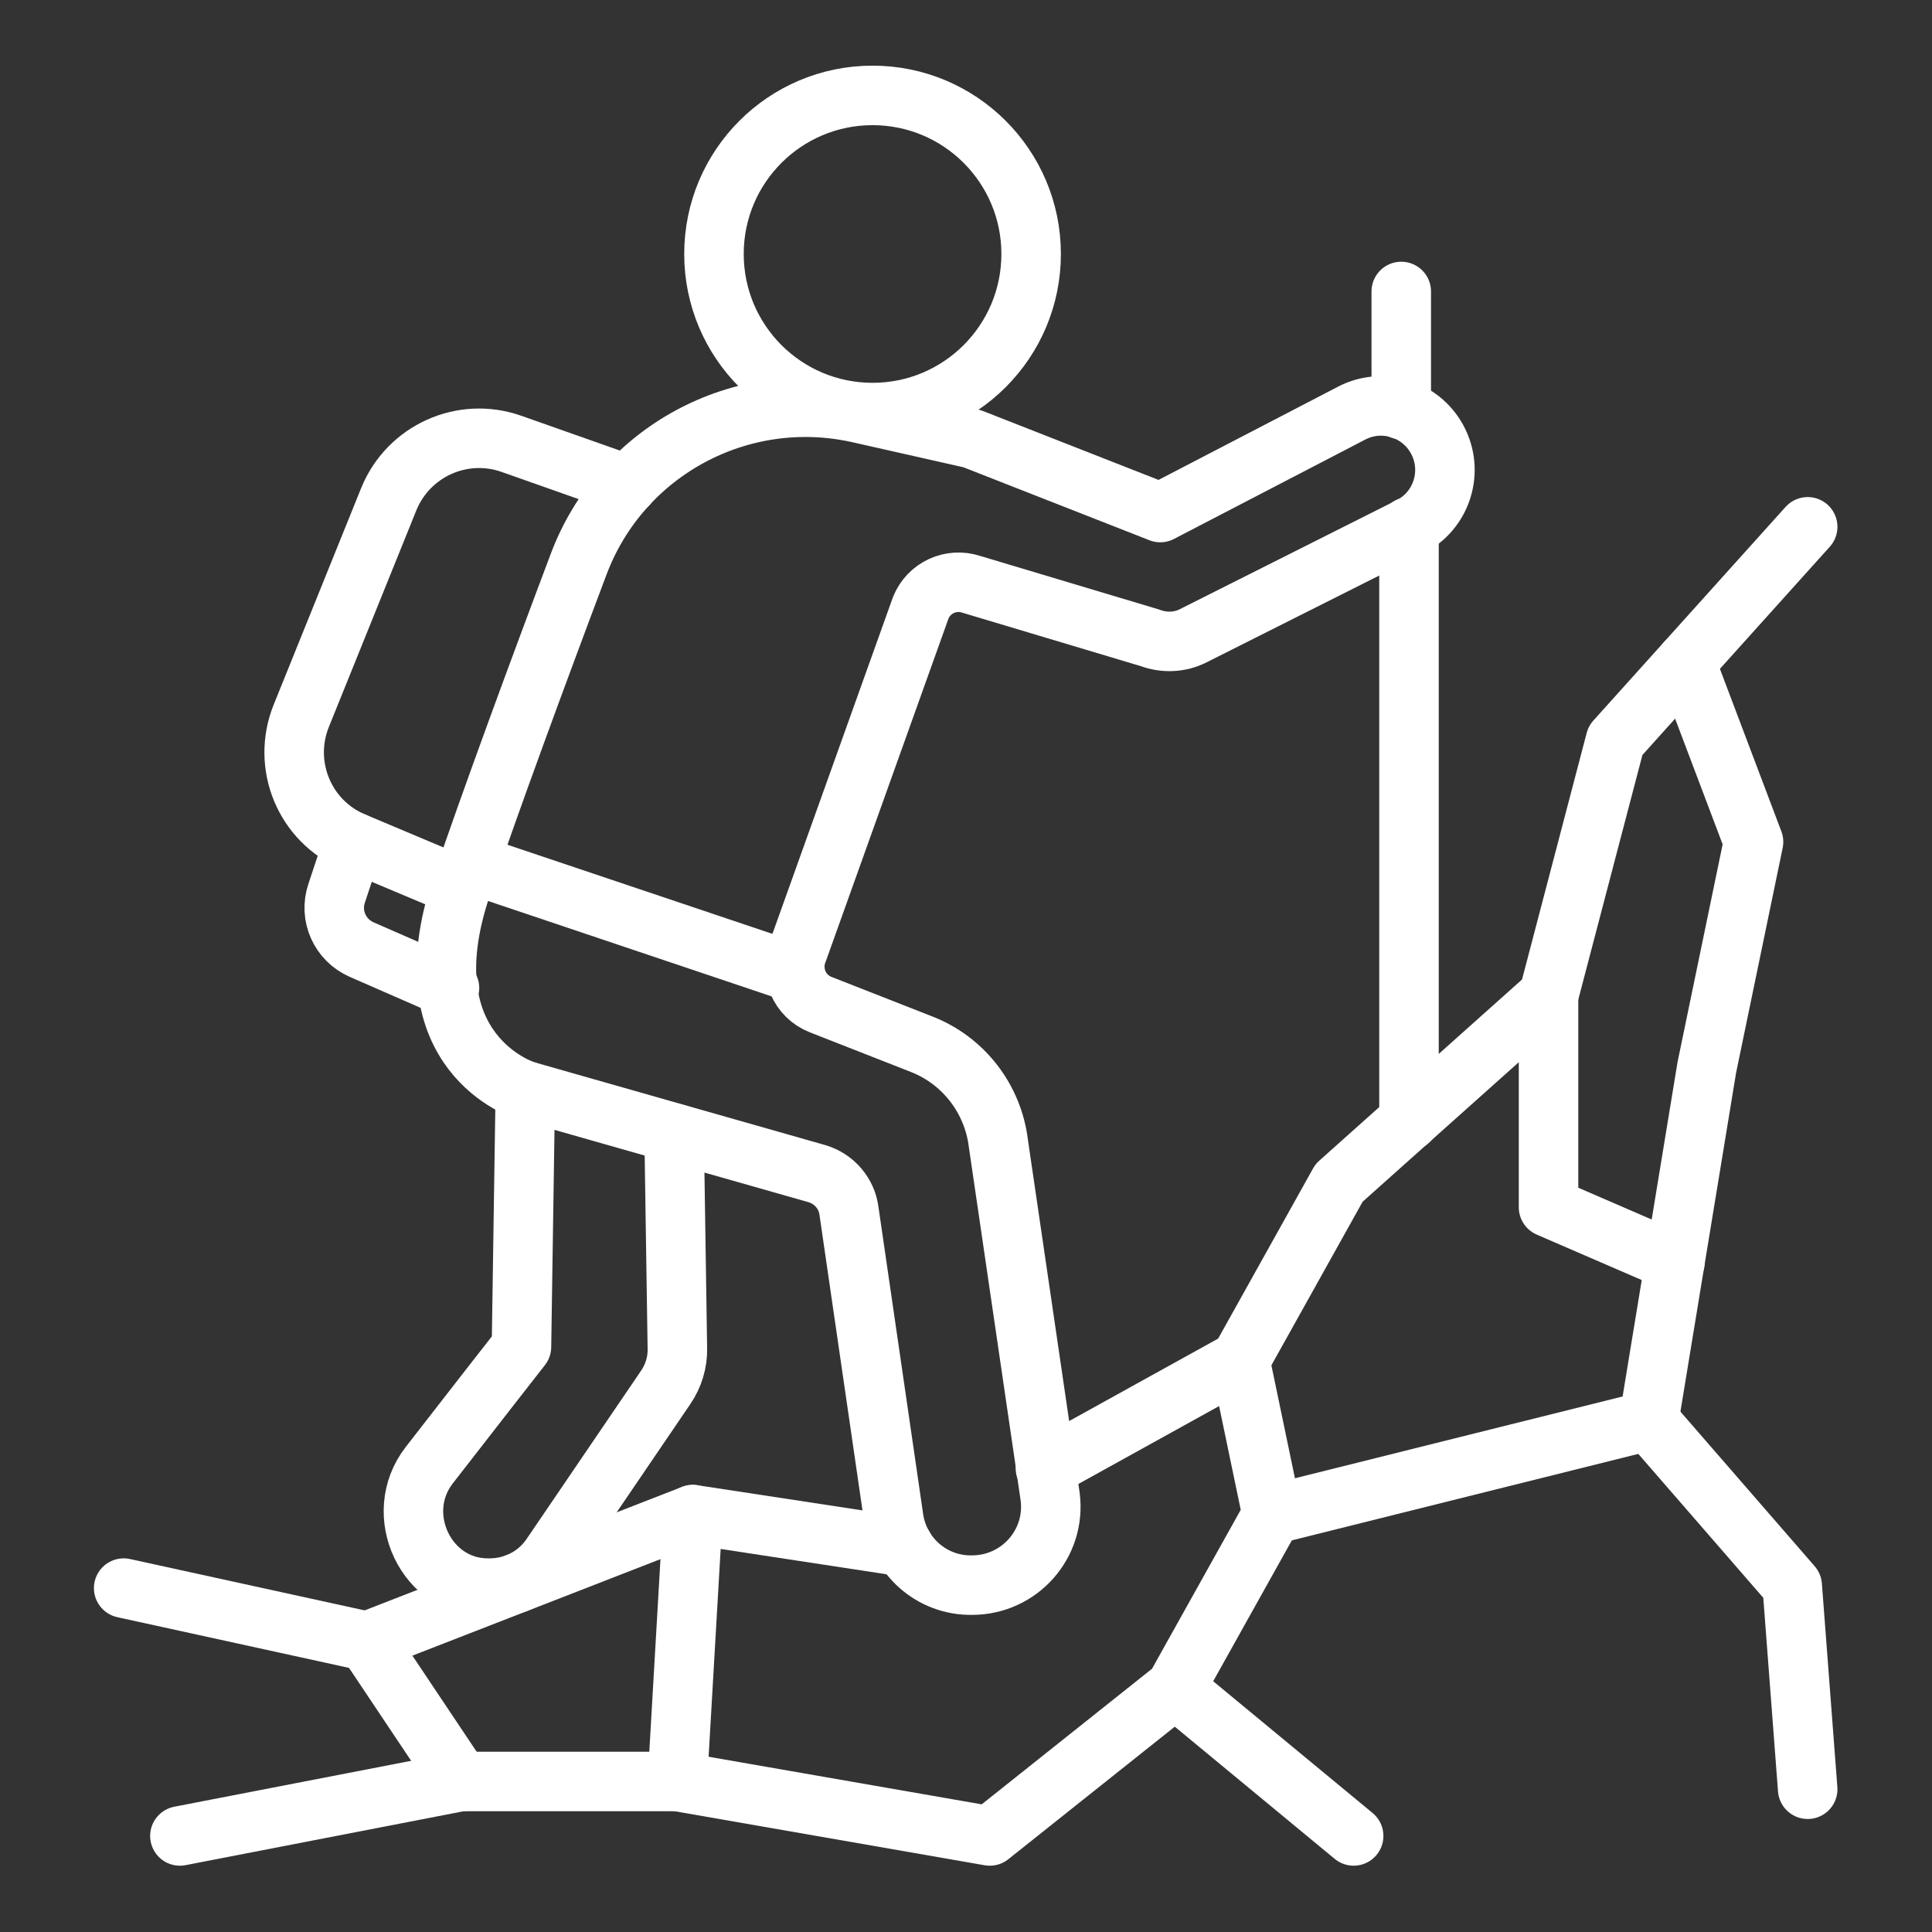
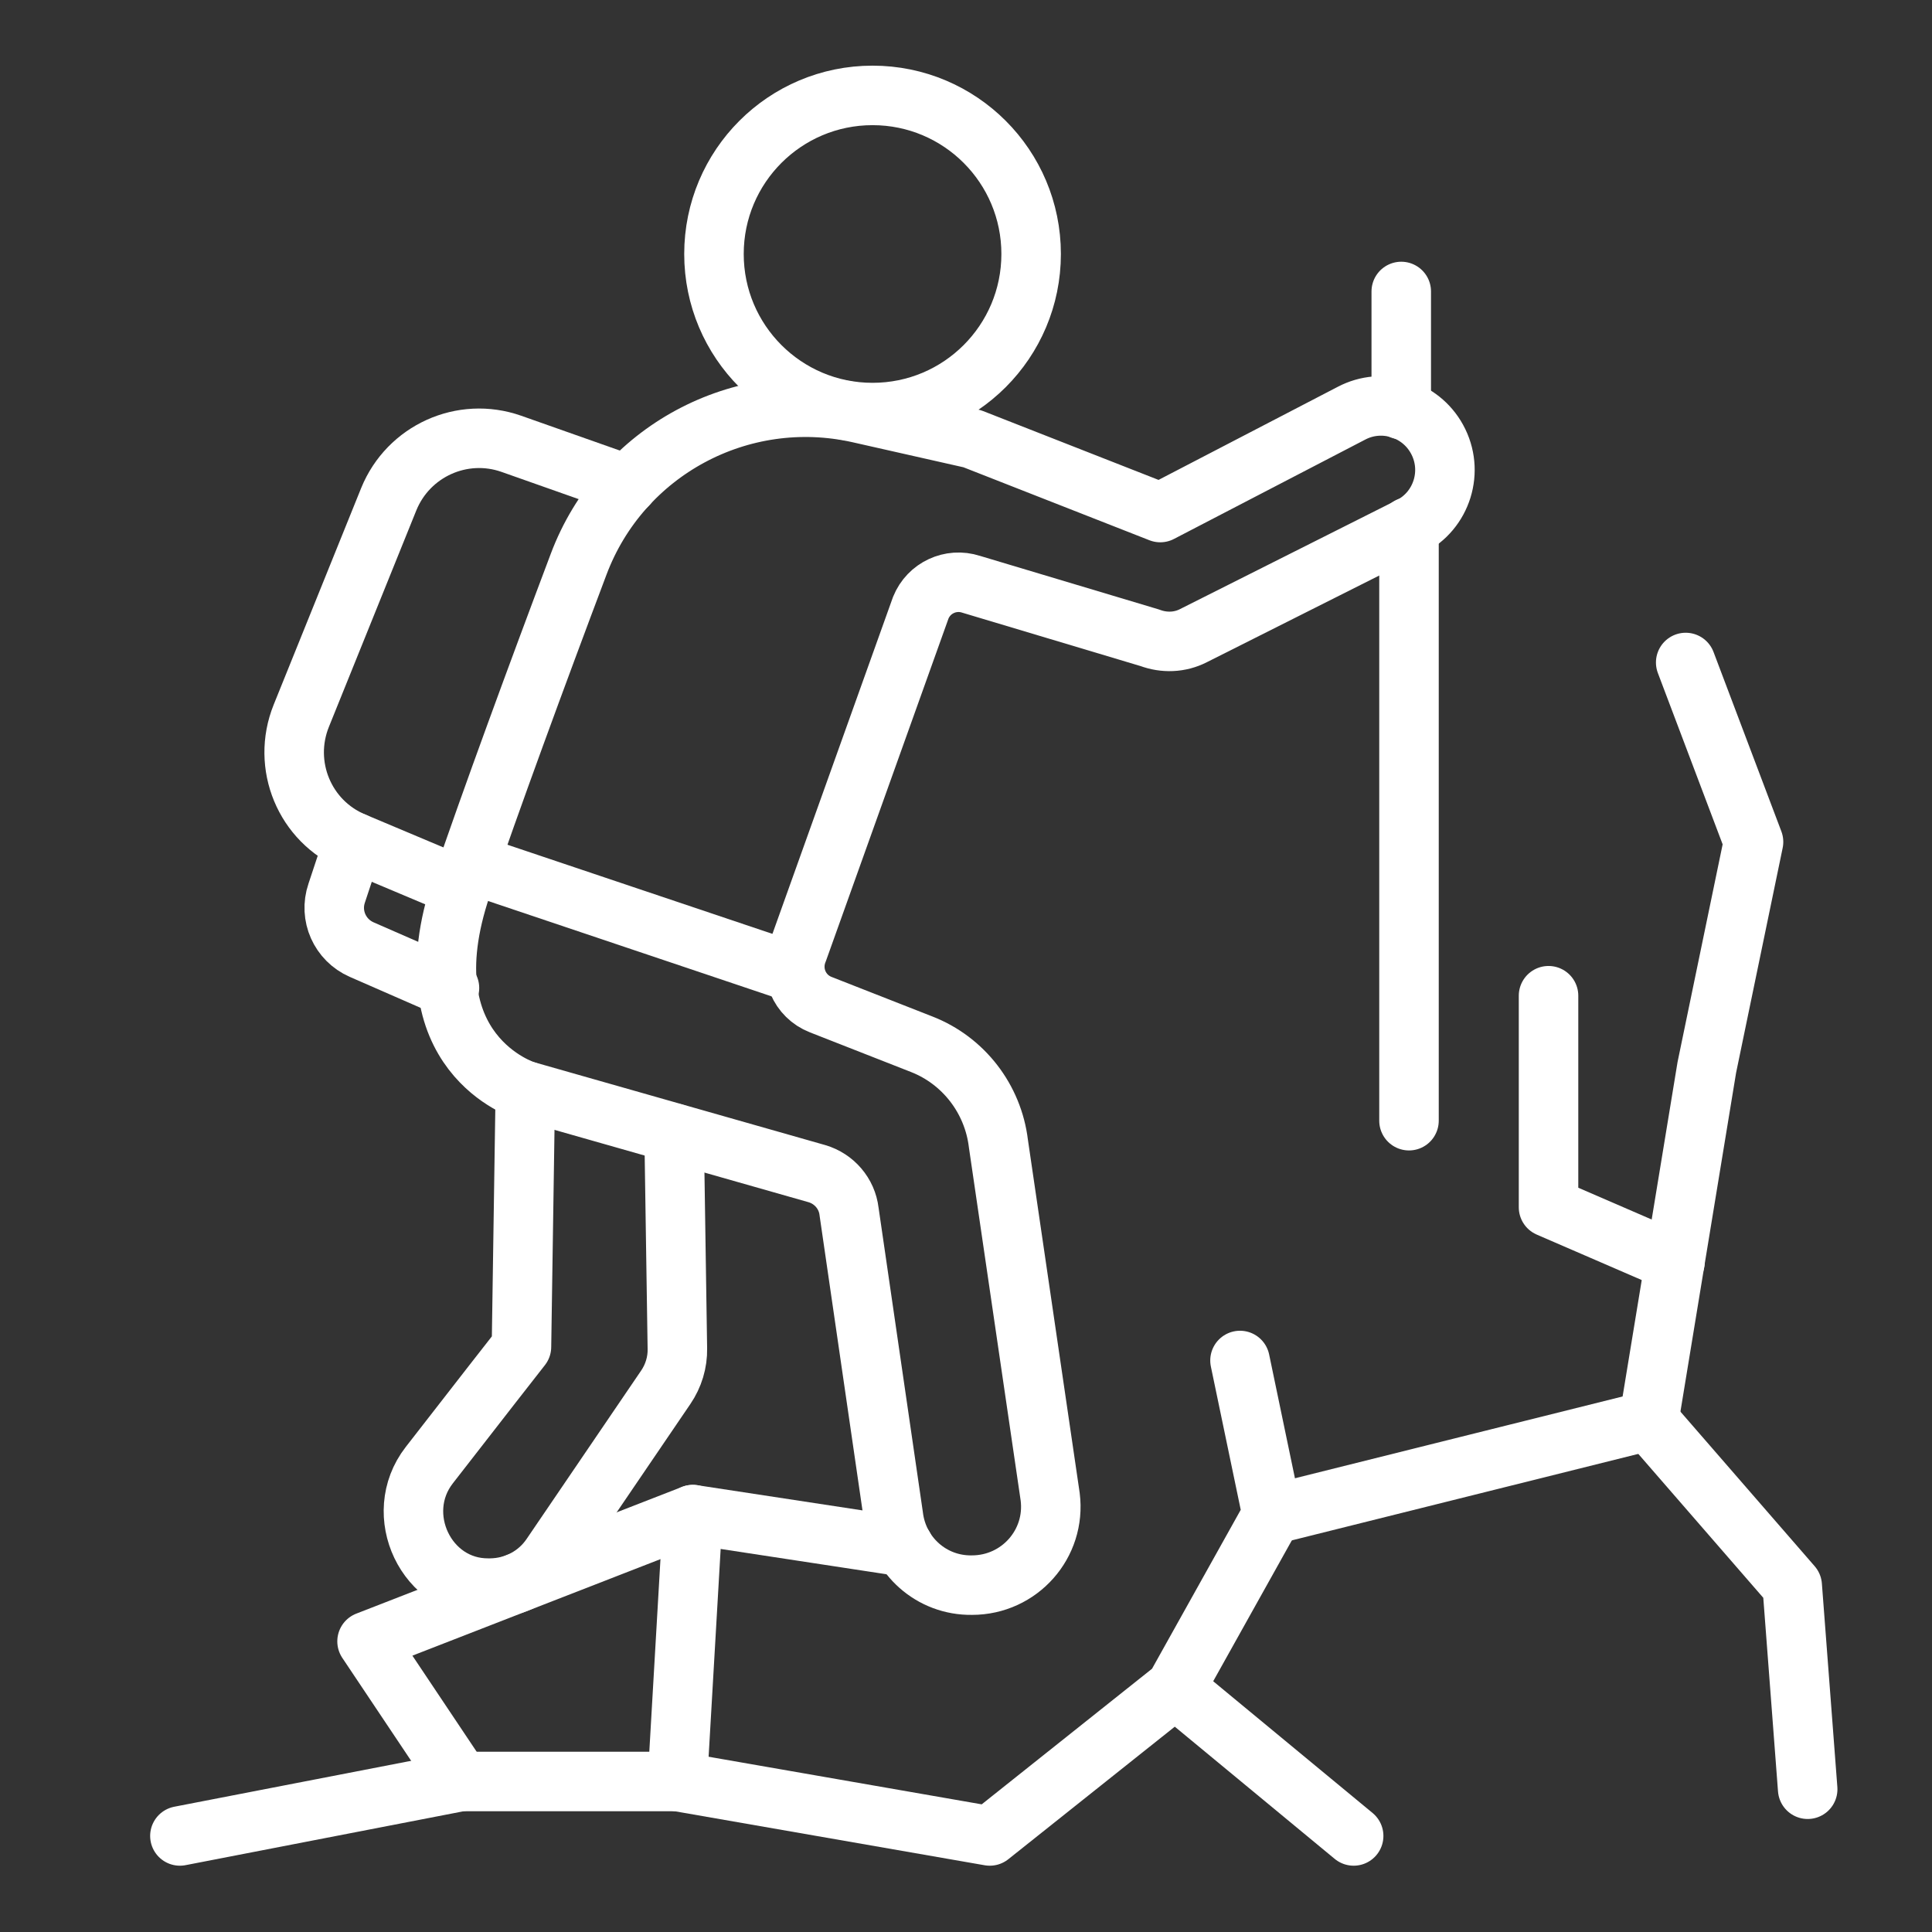
<svg xmlns="http://www.w3.org/2000/svg" width="100%" height="100%" viewBox="0 0 60 60" version="1.1" xml:space="preserve" style="fill-rule:evenodd;clip-rule:evenodd;stroke-linecap:round;stroke-linejoin:round;stroke-miterlimit:10;">
  <rect x="0" y="0" width="60" height="60" fill="#333333" stroke="none" />
  <g transform="matrix(0.924,0,0,0.924,0.422,0.422)">
    <path d="M29.57,50.5L28.08,40.26C28.01,39.66 27.58,39.16 27,38.99L17.2,36.2C17.2,36.2 13.16,34.96 15.05,29.35C16,26.55 17.61,22.17 18.99,18.51C20.42,14.7 24.44,12.54 28.41,13.43L32.22,14.29L38.54,16.77L44.97,13.43C46,12.89 47.28,13.28 47.84,14.3C48.43,15.37 48.01,16.71 46.93,17.25L39.65,20.91C39.2,21.14 38.67,21.16 38.19,20.98L32.18,19.18C31.5,18.96 30.76,19.3 30.49,19.97L26.36,31.51C26.07,32.22 26.41,33.03 27.13,33.31L30.52,34.64C31.93,35.19 32.92,36.48 33.1,37.98L34.84,49.85C35.04,51.43 33.81,52.82 32.21,52.82C30.85,52.84 29.73,51.83 29.57,50.5Z" style="fill:none;fill-rule:nonzero;stroke:white;stroke-width:2px;" />
    <circle cx="28.87" cy="8.08" r="5.33" style="fill:none;stroke:white;stroke-width:2px;" />
    <path d="M22.2,37.63L22.31,44.87C22.32,45.33 22.18,45.79 21.92,46.17L18.07,51.83C17.61,52.51 16.85,52.91 16.03,52.92L15.95,52.92C13.87,52.93 12.69,50.44 13.97,48.79C15.52,46.79 17.07,44.81 17.07,44.81L17.2,36.2" style="fill:none;fill-rule:nonzero;stroke:white;stroke-width:2px;" />
    <path d="M46.9,17.25L46.9,37.21" style="fill:none;fill-rule:nonzero;stroke:white;stroke-width:2px;" />
    <path d="M20.64,15.84L16.73,14.46C15.08,13.88 13.27,14.7 12.61,16.32L9.67,23.6C9,25.26 9.78,27.15 11.43,27.84L15.04,29.36" style="fill:none;fill-rule:nonzero;stroke:white;stroke-width:2px;" />
-     <path d="M34.68,48.89L41.22,45.27L44.55,39.3L51.59,33.01L53.84,24.43L60.3,17.25" style="fill:none;fill-rule:nonzero;stroke:white;stroke-width:2px;" />
    <path d="M29.92,51.53L29.91,51.53L22.83,50.45L11.88,54.71L15.03,59.42" style="fill:none;fill-rule:nonzero;stroke:white;stroke-width:2px;" />
    <path d="M26.26,32.24L15.32,28.56" style="fill:none;fill-rule:nonzero;stroke:white;stroke-width:2px;" />
    <path d="M14.65,32.75L11.7,31.46C10.97,31.14 10.6,30.32 10.86,29.56L11.43,27.84" style="fill:none;fill-rule:nonzero;stroke:white;stroke-width:2px;" />
    <path d="M46.64,13.31L46.64,9.34" style="fill:none;fill-rule:nonzero;stroke:white;stroke-width:2px;" />
    <path d="M42.3,50.45L54.96,47.29L56.91,35.42L58.48,27.84L56.2,21.81" style="fill:none;fill-rule:nonzero;stroke:white;stroke-width:2px;" />
    <path d="M51.59,33.01L51.59,40.12L55.84,41.96" style="fill:none;fill-rule:nonzero;stroke:white;stroke-width:2px;" />
    <path d="M54.96,47.29L59.78,52.84L60.3,59.68" style="fill:none;fill-rule:nonzero;stroke:white;stroke-width:2px;" />
    <path d="M22.83,50.45L22.31,59.42L15.03,59.42L5.59,61.25" style="fill:none;fill-rule:nonzero;stroke:white;stroke-width:2px;" />
    <path d="M22.31,59.42L32.81,61.25L39.04,56.29L42.3,50.45L41.22,45.27" style="fill:none;fill-rule:nonzero;stroke:white;stroke-width:2px;" />
    <path d="M39.04,56.29L45.04,61.25" style="fill:none;fill-rule:nonzero;stroke:white;stroke-width:2px;" />
-     <path d="M11.88,54.71L3.7,52.92" style="fill:none;fill-rule:nonzero;stroke:white;stroke-width:2px;" />
  </g>
</svg>